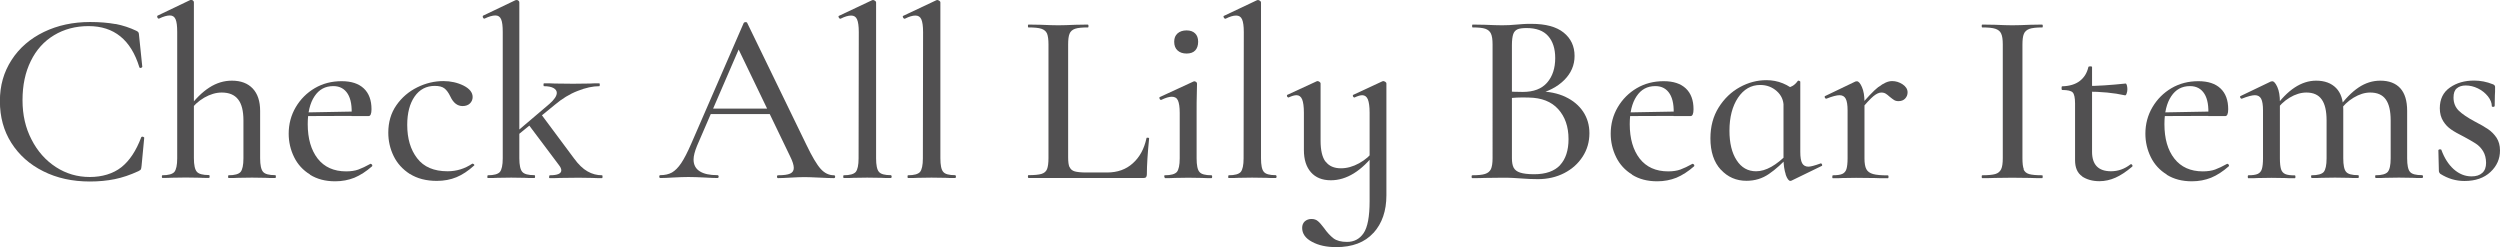
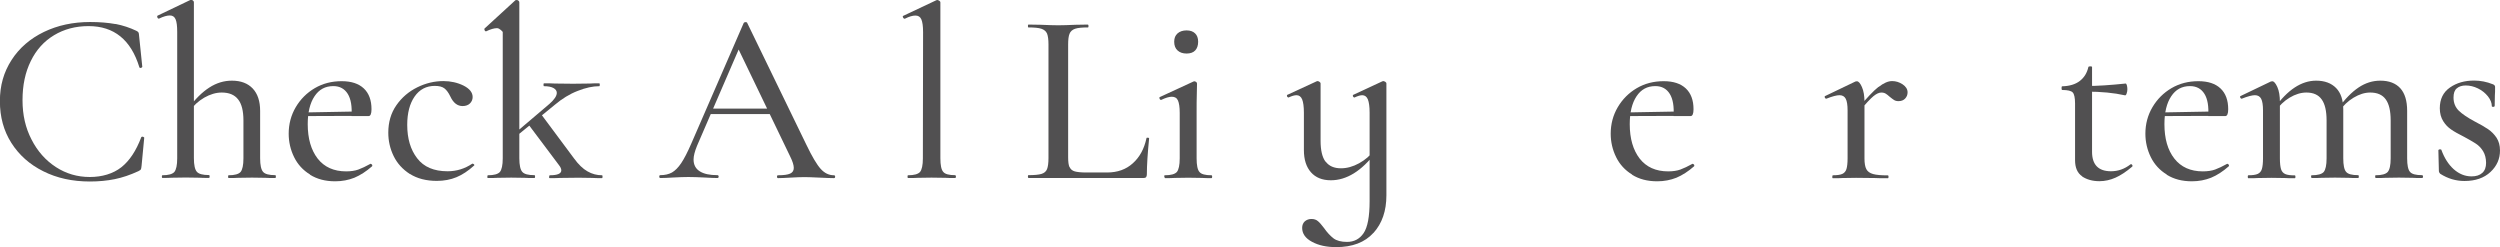
<svg xmlns="http://www.w3.org/2000/svg" id="_レイヤー_2" data-name="レイヤー_2" viewBox="0 0 244.21 24.14">
  <defs>
    <style>
      .cls-1 {
        fill: #515051;
      }
    </style>
  </defs>
  <g id="txt">
    <g>
      <path class="cls-1" d="M11.29,2.34c.71.14,1.38.36,2.01.66.11.05.18.1.22.16s.06.18.07.37l.31,3s-.04.08-.13.1c-.09.02-.14,0-.16-.07-.82-2.67-2.47-4.01-4.96-4.01-1.27,0-2.39.3-3.37.89-.98.59-1.74,1.43-2.27,2.52-.54,1.09-.81,2.36-.81,3.82s.29,2.71.88,3.85c.58,1.14,1.38,2.04,2.38,2.69,1,.65,2.11.97,3.31.97s2.28-.32,3.08-.95,1.45-1.61,1.95-2.94c.02-.03.06-.05.12-.05.03,0,.07.01.11.04.04.02.06.04.06.06l-.26,2.74c-.02.19-.04.31-.07.36-.03.05-.11.1-.24.17-.8.37-1.57.63-2.31.78-.74.15-1.55.23-2.43.23-1.7,0-3.22-.33-4.55-1-1.33-.66-2.37-1.59-3.12-2.77-.75-1.18-1.12-2.54-1.12-4.08s.38-2.84,1.14-4.02,1.82-2.09,3.16-2.74c1.35-.65,2.85-.97,4.52-.97.93,0,1.75.07,2.47.2Z" />
      <path class="cls-1" d="M15.81,17.26c0-.1.02-.14.05-.14.59,0,.98-.11,1.17-.32.18-.22.28-.66.28-1.33V3.12c0-.58-.05-.99-.16-1.24s-.29-.37-.56-.37-.63.1-1.06.31h-.02c-.06,0-.11-.04-.14-.12-.03-.08-.02-.14.02-.17l3.22-1.54h.07c.06,0,.12.02.18.07.06.05.08.1.08.17v15.22c0,.67.1,1.12.29,1.33.19.22.59.32,1.18.32.05,0,.07.05.07.14s-.02.14-.07.14c-.4,0-.71,0-.94-.02l-1.32-.02-1.37.02c-.23.02-.53.02-.92.02-.03,0-.05-.05-.05-.14ZM22.28,17.26c0-.1.02-.14.05-.14.59,0,.98-.11,1.17-.32.18-.22.28-.66.28-1.33v-3.7c0-.93-.17-1.62-.52-2.06-.35-.45-.88-.67-1.6-.67-.56,0-1.13.17-1.71.5-.58.34-1.06.78-1.44,1.34l-.12-.29c.67-.91,1.36-1.59,2.06-2.04.7-.45,1.43-.67,2.2-.67.88,0,1.56.26,2.04.77.48.51.72,1.24.72,2.18v4.63c0,.67.1,1.12.29,1.33.19.22.59.32,1.18.32.05,0,.07.05.07.14s-.02.14-.07.14c-.4,0-.71,0-.94-.02l-1.32-.02-1.37.02c-.23.02-.53.02-.92.02-.03,0-.05-.05-.05-.14Z" />
      <path class="cls-1" d="M30.29,17.05c-.69-.42-1.21-.99-1.56-1.7-.35-.71-.53-1.48-.53-2.29,0-.94.23-1.81.69-2.59.46-.78,1.08-1.4,1.86-1.86.79-.46,1.66-.68,2.62-.68s1.67.24,2.17.71.75,1.15.75,2.03c0,.45-.1.67-.29.67h-1.66c.06-.94-.06-1.67-.37-2.17-.31-.5-.78-.76-1.41-.76-.79,0-1.4.33-1.84,1-.44.66-.66,1.57-.66,2.72,0,1.41.33,2.53.97,3.36.65.83,1.58,1.25,2.78,1.25.47,0,.87-.06,1.2-.18s.73-.31,1.18-.56h.02s.09.03.13.08c.04.06.04.11.01.16-.58.51-1.16.88-1.73,1.12-.58.23-1.2.35-1.88.35-.95,0-1.76-.21-2.45-.64ZM29.47,10.99l5.39-.1v.43l-5.36.02-.02-.36Z" />
      <path class="cls-1" d="M40.04,17c-.71-.46-1.24-1.04-1.59-1.76-.35-.72-.52-1.48-.52-2.28,0-1.02.26-1.92.79-2.68.53-.76,1.21-1.34,2.04-1.75.83-.41,1.68-.61,2.55-.61.72,0,1.38.15,1.97.44.59.3.89.67.89,1.12,0,.24-.09.45-.26.62s-.42.26-.72.26c-.51,0-.91-.31-1.2-.94-.18-.37-.37-.63-.58-.79-.21-.16-.52-.24-.94-.24-.83,0-1.49.35-1.97,1.04s-.72,1.62-.72,2.77c0,1.33.32,2.42.97,3.26.65.85,1.64,1.27,2.97,1.27.88,0,1.68-.25,2.41-.74h.05s.09.02.13.07c.04.05.04.09-.01.12-.56.51-1.13.89-1.71,1.13-.58.24-1.22.36-1.92.36-1.04,0-1.92-.23-2.63-.68Z" />
-       <path class="cls-1" d="M47.61,17.26c0-.1.02-.14.05-.14.59,0,.98-.11,1.17-.32.18-.22.28-.66.28-1.33V3.12c0-.58-.05-.99-.16-1.24s-.29-.37-.56-.37-.63.1-1.06.31h-.02c-.06,0-.11-.04-.14-.12-.03-.08-.02-.14.02-.17L50.35.02l.12-.02c.06,0,.12.02.18.07.06.05.08.1.08.17v15.22c0,.67.1,1.12.29,1.33.19.22.59.32,1.18.32.05,0,.07.05.07.14s-.02.14-.07.14c-.4,0-.71,0-.94-.02l-1.32-.02-1.37.02c-.23.02-.53.02-.92.02-.03,0-.05-.05-.05-.14ZM50.06,13.22l3.61-3.07c.48-.42.72-.78.72-1.08,0-.19-.11-.35-.32-.47-.22-.12-.53-.18-.93-.18-.03,0-.05-.05-.05-.14s.02-.14.05-.14c.45,0,.8,0,1.06.02l1.78.02,1.64-.02c.22-.02.53-.02.92-.02.03,0,.05.05.05.14s-.02.14-.05.14c-.63,0-1.33.15-2.11.46-.78.3-1.53.76-2.25,1.37l-3.99,3.26-.12-.29ZM53.65,17.26c0-.1.02-.14.07-.14.74,0,1.11-.16,1.11-.48,0-.14-.07-.31-.22-.5l-3.01-4.01,1.27-.96,3.2,4.3c.43.59.87,1.02,1.32,1.27.45.26.92.38,1.42.38.03,0,.05.05.05.14s-.02.14-.05.14c-.4,0-.71,0-.94-.02l-1.35-.02-1.76.02c-.26.02-.61.02-1.06.02-.05,0-.07-.05-.07-.14Z" />
+       <path class="cls-1" d="M47.61,17.26c0-.1.02-.14.05-.14.59,0,.98-.11,1.17-.32.18-.22.28-.66.28-1.33V3.12s-.29-.37-.56-.37-.63.1-1.06.31h-.02c-.06,0-.11-.04-.14-.12-.03-.08-.02-.14.02-.17L50.35.02l.12-.02c.06,0,.12.02.18.07.06.05.08.1.08.17v15.22c0,.67.1,1.12.29,1.33.19.22.59.32,1.18.32.05,0,.07.05.07.14s-.02.14-.07.14c-.4,0-.71,0-.94-.02l-1.32-.02-1.37.02c-.23.02-.53.02-.92.02-.03,0-.05-.05-.05-.14ZM50.06,13.22l3.61-3.07c.48-.42.72-.78.72-1.08,0-.19-.11-.35-.32-.47-.22-.12-.53-.18-.93-.18-.03,0-.05-.05-.05-.14s.02-.14.05-.14c.45,0,.8,0,1.06.02l1.78.02,1.64-.02c.22-.02.53-.02.92-.02.03,0,.05.05.05.14s-.02.14-.05.14c-.63,0-1.33.15-2.11.46-.78.3-1.53.76-2.25,1.37l-3.99,3.26-.12-.29ZM53.65,17.26c0-.1.02-.14.07-.14.74,0,1.11-.16,1.11-.48,0-.14-.07-.31-.22-.5l-3.01-4.01,1.27-.96,3.2,4.3c.43.59.87,1.02,1.32,1.27.45.26.92.38,1.42.38.03,0,.05.05.05.14s-.02.14-.05.14c-.4,0-.71,0-.94-.02l-1.35-.02-1.76.02c-.26.02-.61.02-1.06.02-.05,0-.07-.05-.07-.14Z" />
      <path class="cls-1" d="M81.58,17.26c0,.1-.04.14-.12.14-.3,0-.78-.02-1.42-.05-.67-.03-1.15-.05-1.44-.05-.37,0-.83.02-1.37.05-.54.03-.95.05-1.23.05-.06,0-.1-.05-.1-.14s.03-.14.1-.14c.54,0,.94-.05,1.18-.16s.36-.29.36-.56-.12-.65-.36-1.13l-5.17-10.73.77-1.15-4.69,10.85c-.22.54-.34.99-.34,1.34,0,.51.2.9.6,1.15.4.26.98.38,1.73.38.08,0,.12.05.12.14s-.04.14-.12.14c-.29,0-.71-.02-1.25-.05-.61-.03-1.14-.05-1.59-.05-.42,0-.92.02-1.49.05-.51.03-.93.05-1.25.05-.06,0-.1-.05-.1-.14s.03-.14.1-.14c.45,0,.83-.09,1.14-.26.31-.18.61-.48.9-.91.29-.43.62-1.07.99-1.92l5.12-11.78s.07-.08.17-.08c.1,0,.15.02.17.08l5.77,11.88c.56,1.17,1.03,1.96,1.41,2.38.38.42.81.62,1.29.62.08,0,.12.05.12.14ZM69.31,10.61h6.54l.17.53h-7l.29-.53Z" />
-       <path class="cls-1" d="M82.37,17.26c0-.1.02-.14.05-.14.59,0,.98-.11,1.17-.32.18-.22.28-.66.28-1.33l.02-12.34c0-.58-.06-.99-.17-1.24-.11-.25-.3-.37-.58-.37s-.62.1-1.03.31h-.02c-.06,0-.12-.04-.16-.13s-.03-.14.04-.16L85.19.02l.1-.02s.11.02.18.07.11.1.11.17v15.22c0,.67.09,1.12.28,1.33.18.22.57.32,1.14.32.06,0,.1.05.1.14s-.03.14-.1.14c-.37,0-.67,0-.89-.02l-1.4-.02-1.35.02c-.22.02-.54.02-.94.02-.03,0-.05-.05-.05-.14Z" />
      <path class="cls-1" d="M88.65,17.26c0-.1.02-.14.05-.14.59,0,.98-.11,1.17-.32.18-.22.28-.66.28-1.33l.02-12.34c0-.58-.06-.99-.17-1.24s-.3-.37-.58-.37-.62.1-1.03.31h-.02c-.06,0-.12-.04-.16-.13s-.03-.14.04-.16L91.47.02l.1-.02s.11.02.18.07.11.1.11.17v15.22c0,.67.09,1.12.28,1.33.18.22.57.32,1.14.32.06,0,.1.05.1.14s-.03.14-.1.14c-.37,0-.67,0-.89-.02l-1.4-.02-1.35.02c-.23.02-.54.02-.94.02-.03,0-.05-.05-.05-.14Z" />
      <path class="cls-1" d="M104.49,16.33c.09.2.25.34.49.41.24.07.62.11,1.13.11h2.04c1.01,0,1.85-.3,2.51-.9.67-.6,1.11-1.41,1.33-2.44,0-.05.04-.07.13-.06.09,0,.13.04.13.08-.14,1.41-.22,2.58-.22,3.5,0,.13-.03.22-.08.28-.06.06-.15.08-.28.08h-11.21s-.05-.05-.05-.14.02-.14.05-.14c.58,0,1-.04,1.27-.12.27-.08.46-.24.55-.47s.14-.59.14-1.07V4.34c0-.48-.05-.83-.14-1.06-.1-.22-.28-.38-.55-.47-.27-.09-.7-.13-1.27-.13-.03,0-.05-.05-.05-.14s.02-.14.05-.14l1.2.02c.71.03,1.28.05,1.71.05s1-.02,1.71-.05l1.2-.02s.05.05.05.14-.02.14-.05.14c-.58,0-1,.04-1.26.13-.26.09-.45.25-.54.48-.1.23-.14.59-.14,1.07v10.99c0,.45.04.77.13.97Z" />
      <path class="cls-1" d="M113.72,17.26c0-.1.02-.14.07-.14.59,0,.98-.11,1.17-.32.18-.22.28-.66.28-1.33v-4.44c0-.56-.06-.96-.17-1.21-.11-.25-.31-.37-.6-.37-.26,0-.6.1-1.04.31h-.02c-.06,0-.11-.04-.14-.13-.03-.09-.02-.14.05-.16l3.27-1.51.1-.02s.1.02.16.07c.06.05.08.1.08.17,0,.11,0,.43-.02.96-.02.53-.02,1.15-.02,1.87v4.46c0,.67.09,1.12.28,1.33.18.22.57.32,1.17.32.05,0,.07.05.07.14s-.02.14-.07.14c-.38,0-.7,0-.94-.02l-1.32-.02-1.32.02c-.24.02-.55.02-.94.02-.05,0-.07-.05-.07-.14ZM115.03,4.93c-.22-.2-.33-.48-.33-.85s.11-.62.33-.82c.22-.19.51-.29.88-.29s.63.1.83.29c.2.19.3.46.3.82s-.1.65-.29.85c-.19.2-.47.3-.84.3s-.66-.1-.88-.3Z" />
-       <path class="cls-1" d="M119.98,17.26c0-.1.02-.14.05-.14.59,0,.98-.11,1.17-.32.18-.22.28-.66.28-1.33l.02-12.34c0-.58-.06-.99-.17-1.24s-.3-.37-.58-.37-.62.1-1.03.31h-.02c-.06,0-.12-.04-.16-.13s-.03-.14.04-.16L122.79.02l.1-.02s.11.02.18.07.11.1.11.17v15.22c0,.67.09,1.12.28,1.33.18.22.57.32,1.14.32.06,0,.1.05.1.14s-.03.14-.1.14c-.37,0-.67,0-.89-.02l-1.4-.02-1.35.02c-.23.02-.54.02-.94.02-.03,0-.05-.05-.05-.14Z" />
      <path class="cls-1" d="M129.5,15.79c.32.43.82.65,1.49.65.58,0,1.17-.16,1.77-.49.6-.33,1.1-.76,1.5-1.31l.12.26c-1.38,1.81-2.84,2.71-4.38,2.71-.83,0-1.48-.26-1.94-.78s-.69-1.24-.69-2.17v-3.65c0-.59-.06-1.02-.17-1.3-.11-.27-.3-.41-.55-.41-.19,0-.45.07-.77.22h-.05s-.08-.04-.11-.12c-.02-.08-.01-.13.04-.14l2.86-1.32.07-.02c.06,0,.13.02.2.07.07.05.11.1.11.17v5.59c0,.93.16,1.61.48,2.04ZM134.16,22.75c-.84.93-2.06,1.39-3.64,1.39-.93,0-1.72-.17-2.36-.52-.64-.34-.96-.8-.96-1.36,0-.27.09-.48.26-.64.18-.15.39-.23.65-.23s.47.07.64.22c.17.14.36.37.59.67.3.43.61.76.92,1,.3.23.75.35,1.32.35.69,0,1.23-.28,1.62-.85.39-.57.59-1.61.59-3.13v-8.64c0-.59-.06-1.02-.17-1.3-.11-.27-.3-.41-.55-.41-.18,0-.42.07-.75.22h-.05s-.08-.04-.11-.12c-.02-.08-.01-.13.04-.14l2.84-1.32.1-.02s.11.02.18.07c.07.05.11.1.11.17v10.92c0,1.52-.42,2.74-1.26,3.67Z" />
-       <path class="cls-1" d="M152.91,9.46c.75.35,1.33.84,1.74,1.45.41.62.61,1.32.61,2.1,0,.85-.22,1.61-.66,2.29-.44.68-1.04,1.22-1.8,1.61s-1.62.59-2.56.59c-.51,0-1.07-.02-1.68-.07-.22-.02-.49-.03-.79-.05-.3-.02-.65-.02-1.04-.02l-1.68.02c-.3.02-.71.02-1.23.02-.05,0-.07-.05-.07-.14s.02-.14.07-.14c.56,0,.98-.04,1.25-.13.27-.09.46-.24.57-.47.1-.22.16-.58.16-1.06V4.34c0-.48-.05-.83-.16-1.06-.1-.22-.29-.38-.55-.47-.26-.09-.68-.13-1.24-.13-.03,0-.05-.05-.05-.14s.02-.14.05-.14l1.2.02c.71.03,1.27.05,1.68.05.45,0,.92-.02,1.42-.07.18-.02.39-.03.64-.05.25-.02.52-.02.81-.02,1.38,0,2.43.28,3.14.85.71.57,1.07,1.33,1.07,2.29,0,.9-.34,1.68-1.01,2.35-.67.67-1.59,1.14-2.74,1.42l.26-.31c.98,0,1.84.18,2.6.53ZM148.25,2.86c-.2.08-.35.24-.43.47s-.13.59-.13,1.07v4.7l-.79-.19c.69.05,1.31.07,1.85.07,1.06,0,1.85-.3,2.38-.91.53-.61.79-1.41.79-2.4,0-.91-.23-1.63-.69-2.15-.46-.52-1.16-.78-2.11-.78-.38,0-.68.04-.88.12ZM152.39,16.13c.55-.59.83-1.44.83-2.54,0-1.22-.34-2.19-1.01-2.93s-1.63-1.11-2.86-1.13c-.8-.03-1.6,0-2.38.12l.72-.26v6.07c0,.4.06.71.17.92s.32.38.63.48.76.16,1.37.16c1.14,0,1.98-.3,2.54-.89Z" />
      <path class="cls-1" d="M159.43,17.05c-.69-.42-1.21-.99-1.56-1.7-.35-.71-.53-1.48-.53-2.29,0-.94.23-1.81.69-2.59.46-.78,1.08-1.4,1.86-1.86.79-.46,1.66-.68,2.62-.68s1.67.24,2.17.71.75,1.15.75,2.03c0,.45-.1.67-.29.67h-1.66c.06-.94-.06-1.67-.37-2.17-.31-.5-.78-.76-1.41-.76-.79,0-1.4.33-1.84,1-.44.66-.66,1.57-.66,2.72,0,1.41.33,2.53.97,3.36.65.83,1.58,1.25,2.78,1.25.47,0,.87-.06,1.2-.18s.73-.31,1.18-.56h.02s.09.03.13.08c.04.06.04.11.01.16-.58.51-1.16.88-1.73,1.12-.58.23-1.2.35-1.88.35-.95,0-1.76-.21-2.45-.64ZM158.61,10.99l5.39-.1v.43l-5.36.02-.02-.36Z" />
-       <path class="cls-1" d="M168.09,16.57c-.67-.73-1.01-1.75-1.01-3.06,0-1.15.27-2.16.81-3.02.54-.86,1.23-1.52,2.07-1.98.84-.46,1.7-.68,2.59-.68.56,0,1.1.1,1.61.31s.95.5,1.3.86l-1.23,1.39c0-.59-.22-1.09-.67-1.49s-.99-.6-1.61-.6c-.9,0-1.62.42-2.18,1.25-.55.83-.83,1.9-.83,3.22,0,1.2.23,2.16.7,2.88.46.72,1.1,1.08,1.9,1.08.95,0,1.98-.58,3.1-1.73l.19.17c-.71.77-1.38,1.38-2.03,1.82-.65.45-1.38.67-2.2.67-.99,0-1.83-.36-2.5-1.09ZM174.44,17.04c-.14-.42-.22-.94-.22-1.58v-6.7c.38-.13.67-.25.87-.36s.37-.28.53-.5c.02-.02.04-.02.07-.02s.07.01.11.04.06.04.06.06v6.86c0,.51.06.88.18,1.1.12.22.33.34.61.34.21,0,.6-.1,1.18-.31l.05-.02s.08.04.11.12c.02.08.01.13-.04.14l-2.96,1.44-.1.02c-.16,0-.31-.21-.46-.62Z" />
      <path class="cls-1" d="M178.99,17.26c0-.1.02-.14.07-.14.4,0,.7-.04.9-.13.2-.09.34-.25.41-.48s.11-.58.11-1.04v-4.68c0-.53-.06-.91-.18-1.14-.12-.23-.32-.35-.61-.35-.27,0-.7.11-1.28.34h-.05s-.08-.04-.11-.12c-.02-.08-.01-.13.04-.14l2.96-1.42.14-.02c.16,0,.33.19.49.56.17.38.25.87.25,1.48v5.5c0,.46.06.81.18,1.04.12.23.34.39.66.48.32.09.8.13,1.44.13.05,0,.07.05.07.14s-.02.14-.07.14c-.53,0-.95,0-1.27-.02l-1.83-.02-1.35.02c-.22.02-.53.02-.91.02-.05,0-.07-.05-.07-.14ZM183.5,8.5c.49-.38.93-.58,1.33-.58.37,0,.71.11,1.03.32.32.22.48.48.48.78,0,.24-.08.44-.24.61-.16.17-.38.25-.65.25-.18,0-.32-.04-.43-.11s-.26-.18-.43-.32c-.16-.14-.29-.25-.4-.31-.1-.06-.24-.1-.42-.1-.22,0-.48.12-.76.35-.28.23-.75.73-1.41,1.5l-.14-.26c.87-1.04,1.54-1.75,2.03-2.14Z" />
-       <path class="cls-1" d="M197.67,16.54c.09.22.26.38.53.46.26.08.69.12,1.29.12.03,0,.05.05.05.14s-.02.14-.05.14c-.51,0-.91,0-1.2-.02l-1.73-.02-1.68.02c-.3.02-.72.02-1.25.02-.03,0-.05-.05-.05-.14s.02-.14.05-.14c.58,0,1-.04,1.28-.12.27-.08.46-.24.57-.47s.16-.59.16-1.07V4.34c0-.48-.05-.83-.16-1.06-.1-.22-.29-.38-.57-.47-.27-.09-.7-.13-1.28-.13-.03,0-.05-.05-.05-.14s.02-.14.05-.14l1.25.02c.71.03,1.27.05,1.68.05.46,0,1.05-.02,1.76-.05l1.18-.02s.05.05.05.14-.02.14-.05.14c-.58,0-1,.05-1.26.14-.26.1-.45.26-.54.49-.1.23-.14.59-.14,1.07v11.06c0,.5.04.86.13,1.08Z" />
      <path class="cls-1" d="M203.39,17.22c-.46-.31-.69-.84-.69-1.57v-5.54c0-.56-.08-.92-.23-1.08-.15-.16-.49-.24-1.02-.24-.05,0-.07-.06-.07-.19,0-.11.02-.17.07-.17.71-.02,1.28-.19,1.71-.52.43-.33.71-.78.84-1.36.02-.05.08-.07.19-.07s.17.02.17.07v8.28c0,1.26.62,1.9,1.85,1.9.69,0,1.32-.22,1.9-.67.02-.02.04-.02.07-.02.05,0,.09.03.12.1s.02.11-.02.14c-.59.5-1.14.86-1.64,1.08-.5.22-1.02.34-1.56.34-.67,0-1.24-.16-1.7-.47ZM203.84,8.95v-.55c1.01,0,2.28-.08,3.8-.24.05,0,.09.06.12.17.03.11.05.24.05.38s-.02.28-.07.42c-.05.14-.1.2-.17.18-1.07-.24-2.32-.36-3.73-.36Z" />
      <path class="cls-1" d="M211.66,17.05c-.69-.42-1.21-.99-1.56-1.7-.35-.71-.53-1.48-.53-2.29,0-.94.23-1.81.69-2.59.46-.78,1.08-1.4,1.86-1.86.79-.46,1.66-.68,2.62-.68s1.67.24,2.17.71c.5.47.75,1.15.75,2.03,0,.45-.1.67-.29.67h-1.66c.06-.94-.06-1.67-.37-2.17s-.78-.76-1.41-.76c-.79,0-1.4.33-1.84,1-.44.66-.66,1.57-.66,2.72,0,1.41.32,2.53.97,3.36.65.83,1.58,1.25,2.78,1.25.46,0,.87-.06,1.2-.18s.73-.31,1.18-.56h.02s.09.03.13.08.04.11.01.16c-.58.51-1.15.88-1.73,1.12-.58.23-1.2.35-1.88.35-.95,0-1.76-.21-2.45-.64ZM210.84,10.99l5.39-.1v.43l-5.37.02-.02-.36Z" />
      <path class="cls-1" d="M219.57,17.26c0-.1.02-.14.07-.14.4,0,.7-.04.9-.13.2-.09.34-.25.41-.48s.11-.58.11-1.04v-4.68c0-.53-.06-.91-.18-1.14-.12-.23-.33-.35-.61-.35s-.7.11-1.28.34h-.05s-.08-.04-.11-.12c-.02-.08-.01-.13.04-.14l2.96-1.42.14-.02c.16,0,.32.19.49.56.17.38.25.87.25,1.48v5.5c0,.46.04.81.11,1.04s.21.39.41.48c.2.09.51.13.93.13.05,0,.07.05.07.14s-.02.14-.07.14c-.38,0-.7,0-.94-.02l-1.32-.02-1.35.02c-.22.02-.53.02-.91.02-.05,0-.07-.05-.07-.14ZM225.75,17.26c0-.1.02-.14.07-.14.59,0,.98-.11,1.17-.32.18-.22.28-.66.28-1.33v-3.7c0-.93-.16-1.62-.48-2.06-.32-.45-.82-.67-1.49-.67-.54,0-1.09.17-1.64.5s-1.01.78-1.4,1.34l-.1-.29c1.28-1.81,2.65-2.71,4.09-2.71.83,0,1.48.24,1.95.72s.7,1.18.7,2.11v4.75c0,.67.09,1.12.28,1.33.18.22.57.32,1.17.32.05,0,.07.05.07.14s-.02.14-.07.14c-.38,0-.7,0-.94-.02l-1.32-.02-1.32.02c-.24.02-.55.02-.94.02-.05,0-.07-.05-.07-.14ZM232.01,17.26c0-.1.02-.14.05-.14.59,0,.99-.11,1.18-.32.19-.22.29-.66.29-1.33v-3.7c0-.93-.16-1.62-.48-2.06-.32-.45-.83-.67-1.52-.67-.53,0-1.07.17-1.62.5s-1.02.78-1.41,1.34l-.1-.29c.66-.91,1.32-1.59,1.99-2.04.67-.45,1.38-.67,2.13-.67.85,0,1.5.25,1.95.74.45.5.67,1.23.67,2.21v4.63c0,.67.09,1.12.28,1.33.18.22.57.32,1.17.32.06,0,.1.05.1.14s-.03.14-.1.14c-.38,0-.69,0-.91-.02l-1.35-.02-1.32.02c-.24.02-.55.02-.94.02-.03,0-.05-.05-.05-.14Z" />
      <path class="cls-1" d="M240.17,10.8c.35.34.87.69,1.56,1.06.56.29,1,.54,1.32.76.32.22.59.49.82.83.22.34.34.75.34,1.25,0,.82-.31,1.52-.93,2.1-.62.58-1.46.88-2.54.88-.83,0-1.62-.23-2.36-.7-.1-.1-.14-.19-.14-.29l-.05-2.02s.04-.08.13-.08c.09,0,.14,0,.16.04.29.8.69,1.43,1.21,1.9.52.46,1.1.7,1.74.7.45,0,.8-.11,1.05-.34.25-.22.37-.55.37-.98s-.1-.83-.29-1.14c-.19-.31-.43-.56-.71-.74-.28-.18-.66-.4-1.14-.66-.54-.27-.97-.51-1.27-.72-.31-.21-.57-.48-.78-.82s-.33-.75-.33-1.25c0-.9.33-1.57.99-2.03.66-.46,1.44-.68,2.36-.68.62,0,1.23.12,1.83.36.14.05.22.14.22.26,0,.35,0,.62-.02.82l-.02,1.06s-.05.07-.14.07-.14-.02-.14-.07c0-.32-.13-.64-.38-.96-.26-.32-.58-.58-.97-.77-.39-.19-.79-.29-1.19-.29-.37,0-.66.09-.88.28-.22.18-.32.48-.32.9,0,.53.18.96.53,1.3Z" />
    </g>
  </g>
</svg>